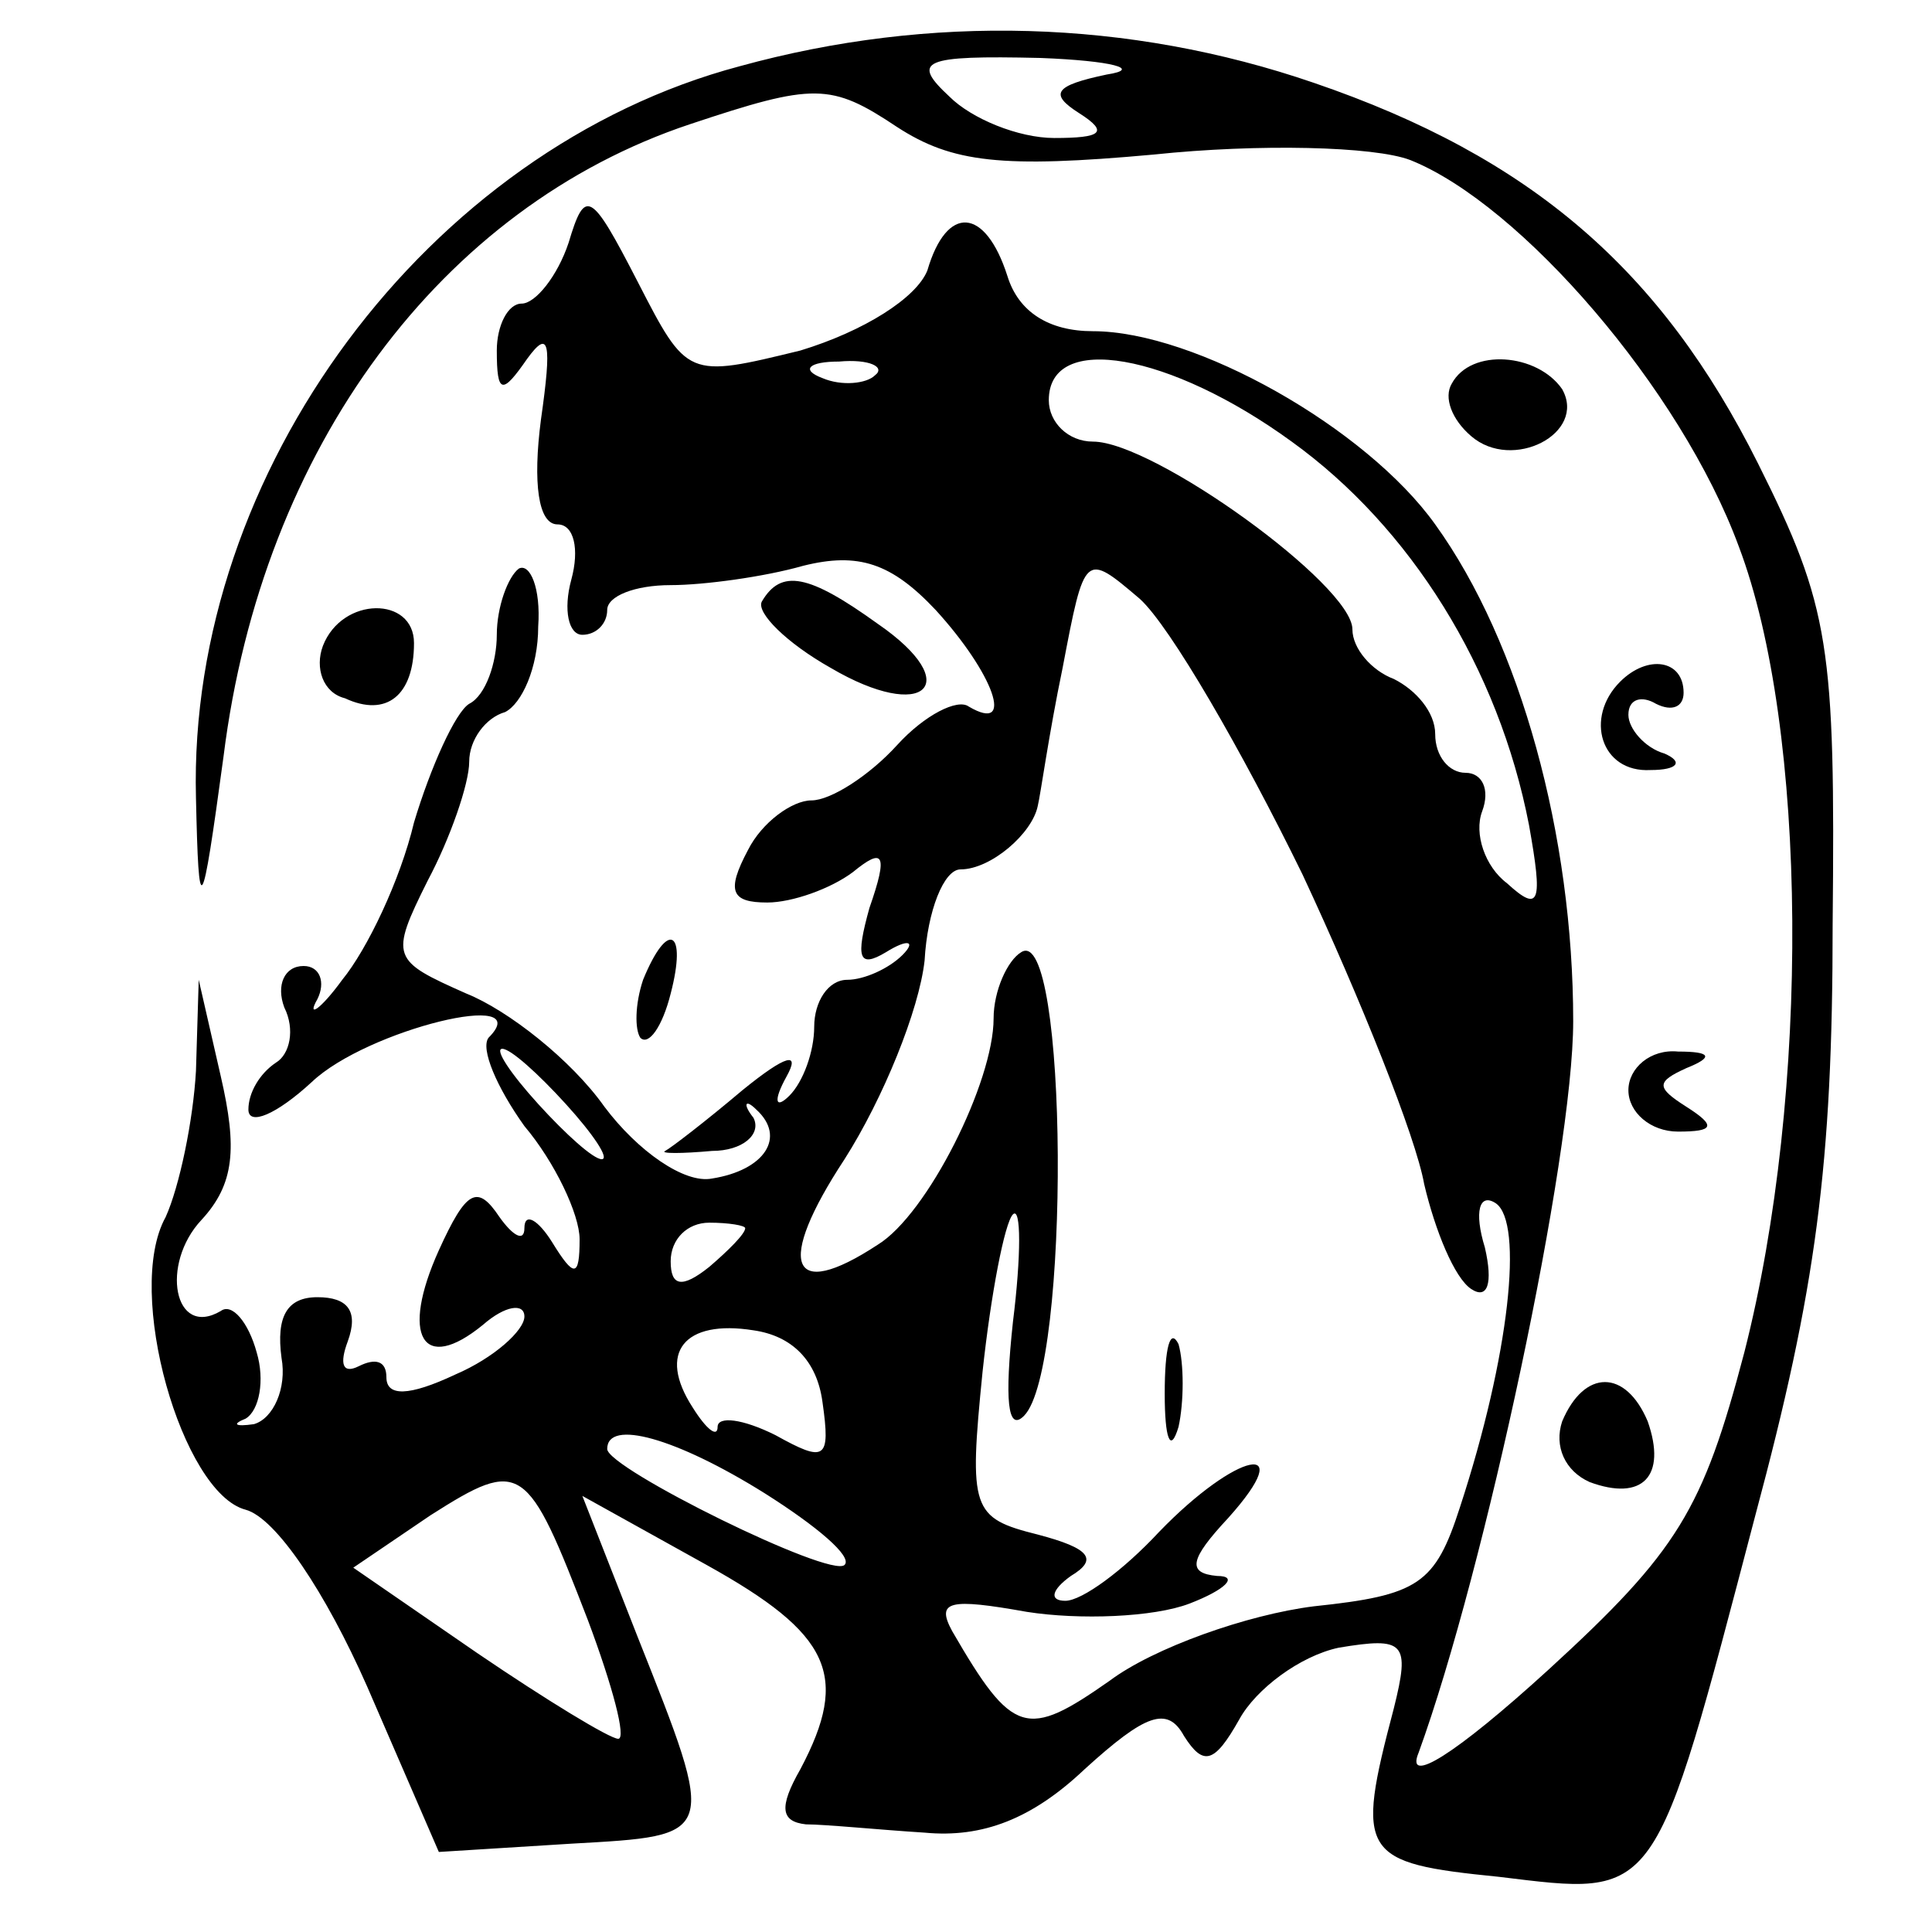
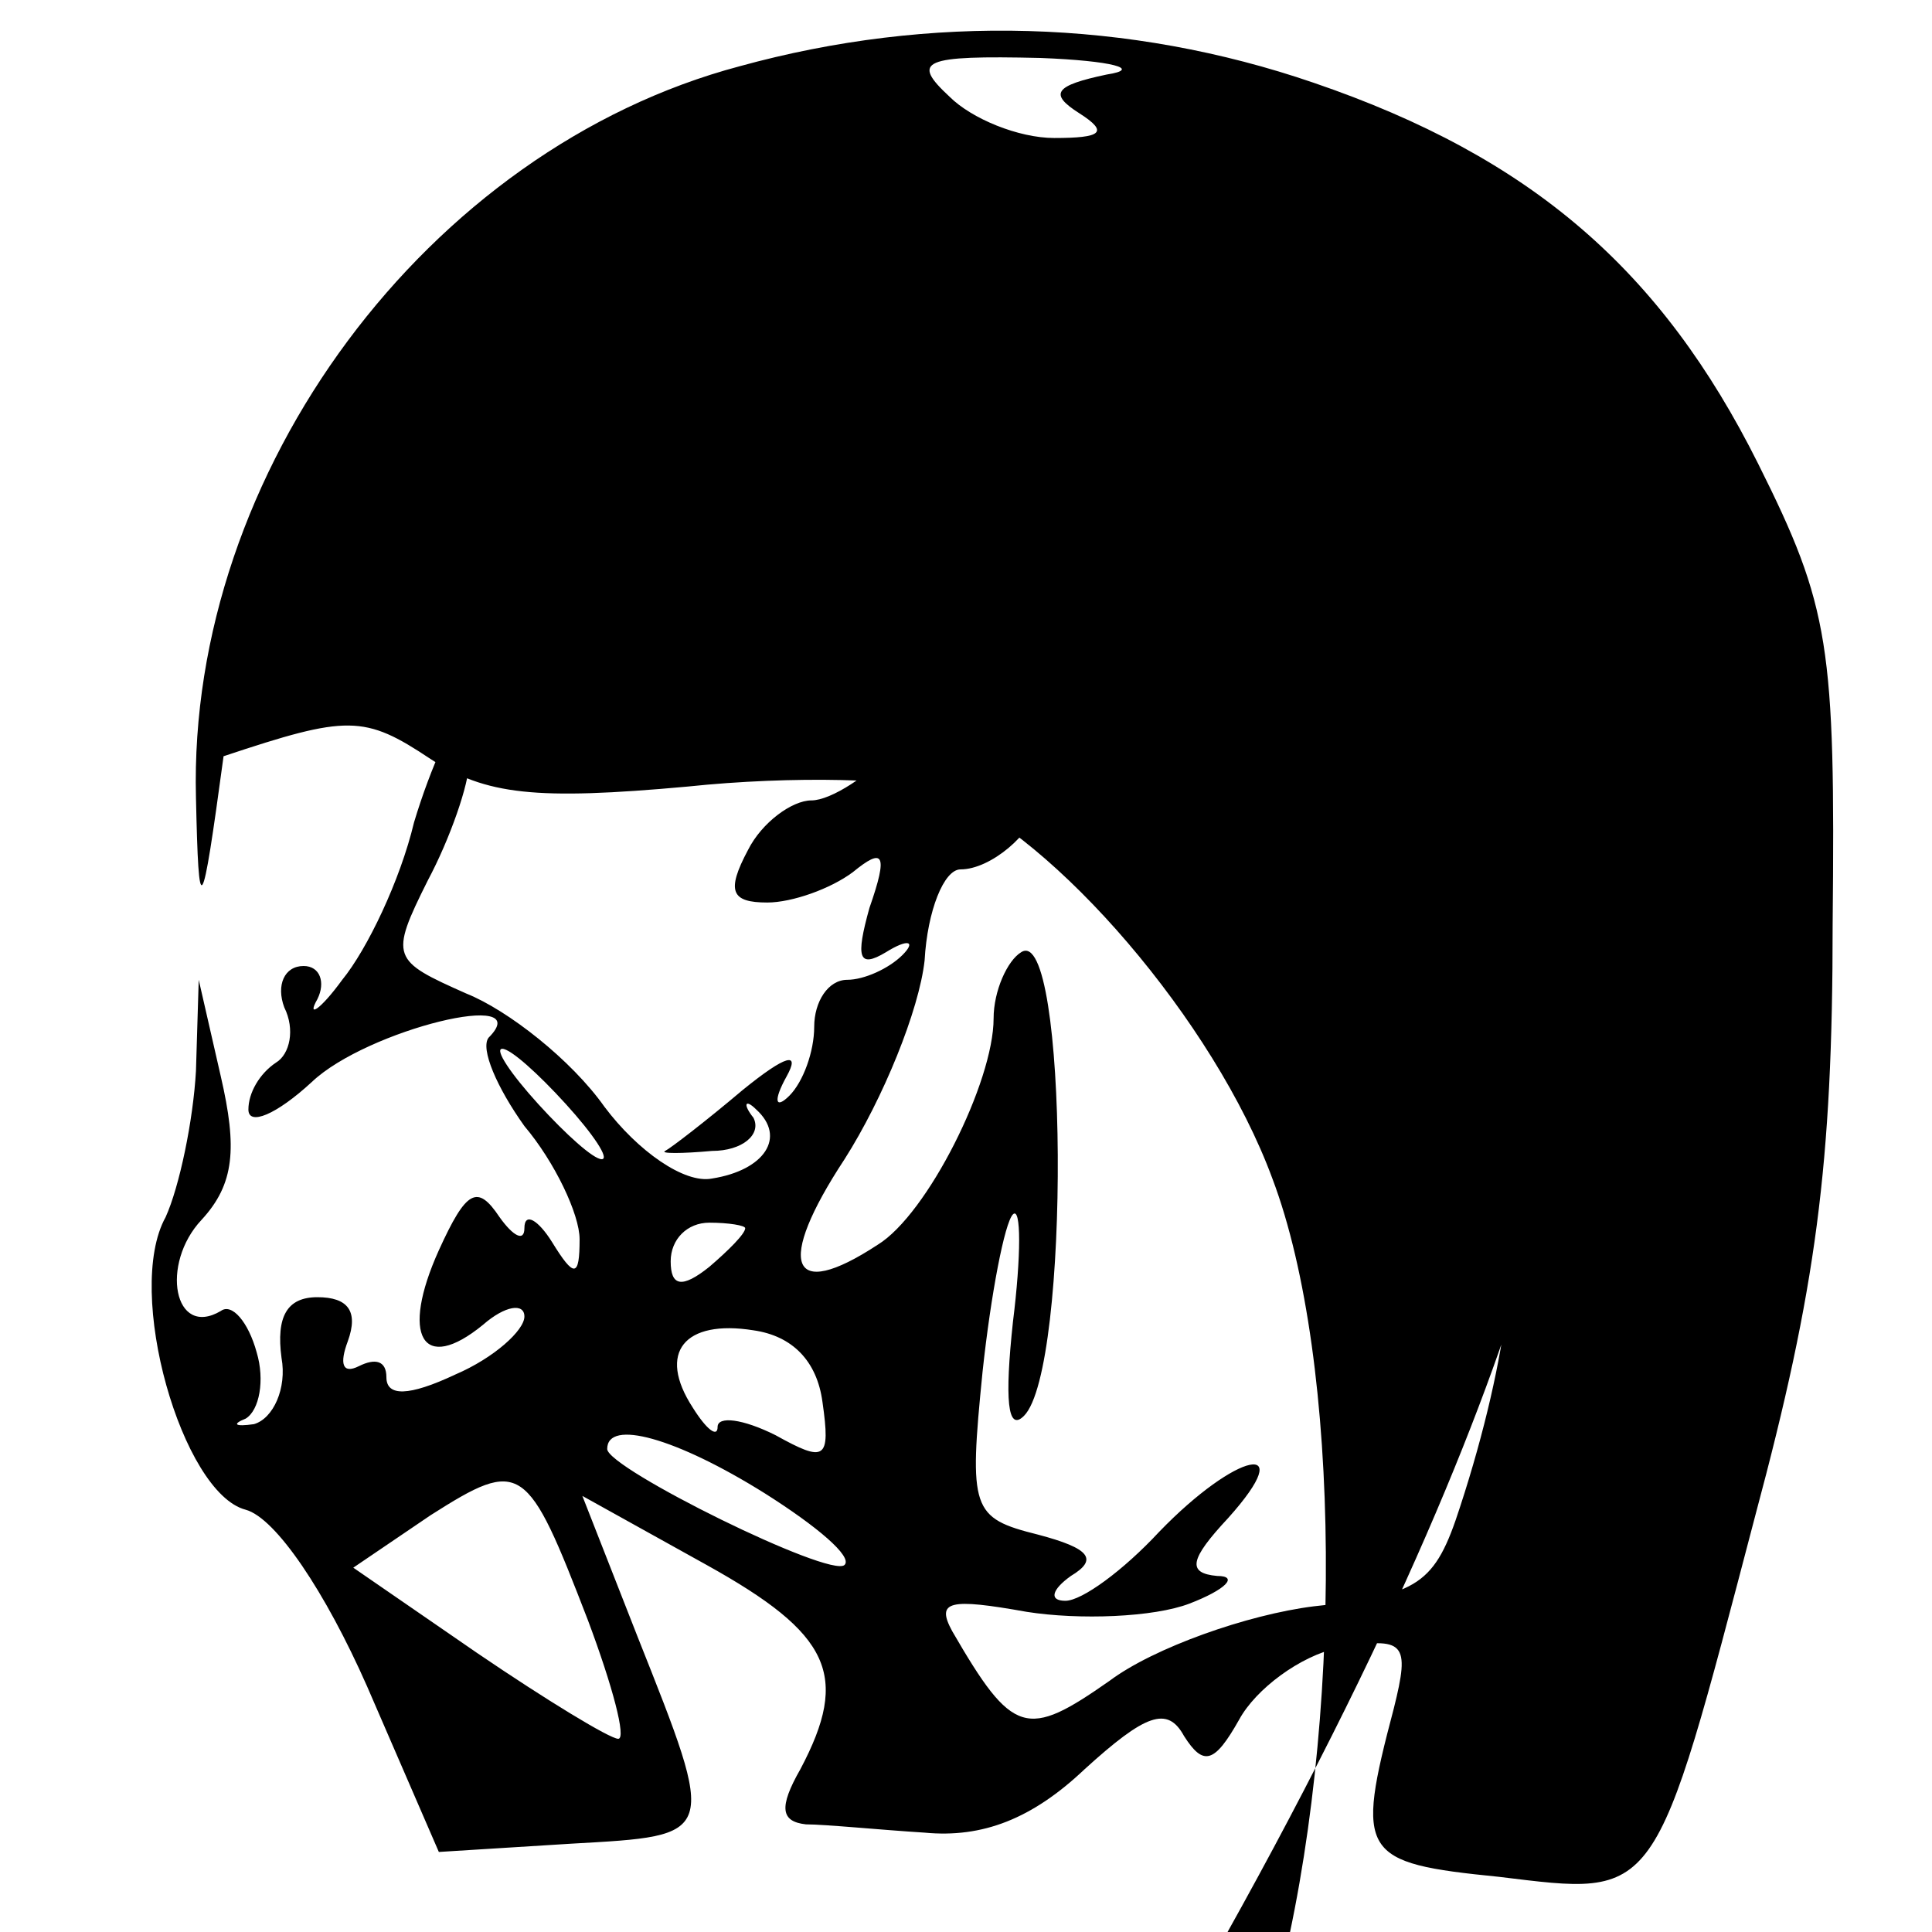
<svg xmlns="http://www.w3.org/2000/svg" version="1" width="93.333" height="93.333" viewBox="0 0 70 70">
-   <path d="M26.8 2.4c-11.3 3-20 14.7-19.7 26.5.1 4.5.2 4.4 1-1.5C9.5 16.2 16 7.5 25 4.5c4.5-1.5 5.1-1.5 7.5.1 2 1.3 3.8 1.5 9.3 1 3.8-.4 8-.3 9.3.2 4 1.6 9.8 8.3 11.9 14 2.5 6.6 2.6 19.8.2 29.2-1.5 5.7-2.4 7.2-7.1 11.5-3.4 3.1-5.2 4.2-4.7 3C53.8 56.9 57 41.9 57 37c0-6.7-1.9-13.7-5-18-2.5-3.5-8.7-7-12.4-7-1.6 0-2.7-.7-3.1-2-.8-2.5-2.2-2.6-2.9-.2-.4 1-2.3 2.2-4.6 2.9-4.1 1-4.1 1-5.9-2.5-1.7-3.3-1.9-3.4-2.5-1.4-.4 1.2-1.2 2.2-1.7 2.2s-.9.8-.9 1.7c0 1.6.2 1.6 1.1.3.8-1.1.9-.6.5 2.2-.3 2.3-.1 3.8.6 3.8.6 0 .8.9.5 2-.3 1.1-.1 2 .4 2s.9-.4.9-.9 1-.9 2.3-.9c1.2 0 3.4-.3 4.8-.7 2-.5 3.2-.1 4.8 1.6 2.1 2.3 2.9 4.5 1.2 3.5-.4-.3-1.6.3-2.6 1.4-1 1.1-2.4 2-3.1 2-.7 0-1.8.8-2.3 1.8-.8 1.5-.6 1.9.7 1.9.9 0 2.3-.5 3.1-1.1 1.1-.9 1.3-.7.6 1.3-.5 1.8-.4 2.2.6 1.6.8-.5 1.1-.4.6.1-.5.5-1.4.9-2 .9-.7 0-1.2.8-1.2 1.7 0 .9-.4 2-.9 2.5s-.6.2-.1-.7c.5-.9 0-.8-1.6.5-1.3 1.1-2.6 2.1-2.8 2.2-.2.1.6.1 1.7 0 1.1 0 1.8-.6 1.5-1.2-.4-.5-.3-.7.1-.3 1.1 1 .3 2.2-1.6 2.5-1 .2-2.7-1-3.9-2.6-1.2-1.7-3.5-3.5-5-4.1-2.7-1.2-2.8-1.3-1.4-4.1.8-1.5 1.5-3.5 1.5-4.3 0-.8.6-1.6 1.3-1.8.6-.3 1.2-1.6 1.2-3.1.1-1.4-.3-2.3-.7-2.1-.4.3-.8 1.4-.8 2.4s-.4 2.2-1 2.5c-.5.3-1.4 2.3-2 4.3-.5 2.1-1.7 4.6-2.6 5.7-.8 1.1-1.3 1.4-.9.7.3-.6.1-1.2-.5-1.2-.7 0-1 .7-.7 1.5.4.8.2 1.7-.3 2-.6.4-1 1.1-1 1.7 0 .6 1 .2 2.3-1 2-1.9 8.2-3.4 6.4-1.6-.3.4.3 1.8 1.3 3.2 1.1 1.3 2 3.2 2 4.1 0 1.4-.2 1.4-1 .1-.5-.8-1-1.1-1-.5 0 .5-.4.3-.9-.4-.8-1.2-1.2-1-2.2 1.2-1.4 3.1-.6 4.5 1.6 2.7.8-.7 1.5-.8 1.5-.3s-1.1 1.5-2.5 2.1c-1.7.8-2.5.8-2.5.1 0-.6-.4-.7-1-.4-.6.3-.7-.1-.4-.9.4-1.1 0-1.6-1.1-1.6s-1.5.7-1.3 2.2c.2 1.1-.3 2.2-1 2.4-.7.1-.8 0-.3-.2.5-.3.7-1.4.4-2.4-.3-1.1-.9-1.8-1.3-1.5-1.7 1-2.2-1.7-.7-3.3 1.2-1.3 1.3-2.6.7-5.2l-.8-3.5-.1 3.3C7 40.6 6.5 43 6 44.1c-1.5 2.7.6 10 2.9 10.6 1.1.3 2.9 3 4.4 6.4l2.6 6 4.8-.3c5.3-.3 5.3-.2 2.4-7.5l-2-5.1 4.5 2.5c4.5 2.5 5.2 4 3.4 7.4-.8 1.4-.7 1.9.2 2 .7 0 2.7.2 4.3.3 2.1.2 3.9-.5 5.8-2.3 2.2-2 3-2.3 3.6-1.2.7 1.1 1.1 1 2-.6.6-1.1 2.2-2.3 3.6-2.6 2.4-.4 2.6-.2 2 2.2-1.4 5.3-1.2 5.6 3.8 6.1 5.8.7 5.6 1 9.3-13.1 2.2-8.2 2.8-12.7 2.8-21.4.1-10.1-.1-11.5-2.7-16.7-3.5-7-8.2-11.1-16.1-13.8C40.9.7 33.7.5 26.8 2.4zm13.3.3c-1.9.4-2.1.7-1 1.4s.8.9-.9.9c-1.3 0-3-.7-3.8-1.5-1.4-1.3-1-1.5 3.3-1.4 2.6.1 3.7.4 2.4.6zm-8.4 10.9c-.3.3-1.2.4-1.9.1-.8-.3-.5-.6.6-.6 1.1-.1 1.7.2 1.3.5zM46.8 16c4.3 3.1 7.5 8.2 8.6 13.9.5 2.8.4 3.2-.8 2.1-.8-.6-1.2-1.8-.9-2.6.3-.8 0-1.4-.6-1.4s-1.1-.6-1.1-1.4c0-.8-.7-1.6-1.5-2-.8-.3-1.5-1.1-1.5-1.8 0-1.6-7.2-6.8-9.4-6.8-.9 0-1.6-.7-1.6-1.5 0-2.5 4.4-1.7 8.8 1.5zm.4 15.7c2.1 4.5 4.1 9.5 4.4 11.2.4 1.7 1.1 3.4 1.7 3.8.6.4.8-.2.5-1.5-.4-1.3-.2-2 .4-1.6 1 .7.5 5.5-1.3 11-.9 2.8-1.5 3.2-5.3 3.6-2.4.3-5.8 1.5-7.4 2.7-3 2.1-3.5 2-5.7-1.8-.6-1.1-.1-1.2 2.7-.7 1.9.3 4.6.2 5.9-.3 1.3-.5 1.8-1 1-1-1.1-.1-1-.6.4-2.1 2.6-2.9.3-2.4-2.5.5-1.3 1.4-2.8 2.5-3.4 2.5-.6 0-.5-.4.2-.9 1-.6.7-1-1.2-1.5-2.4-.6-2.5-.9-2-5.9.3-2.8.8-5.4 1.1-5.7.3-.3.3 1.5 0 3.9-.3 2.8-.2 4 .4 3.4 1.7-1.7 1.6-17.9-.1-16.8-.5.3-1 1.4-1 2.4 0 2.3-2.4 7.1-4.2 8.2-3.2 2.1-3.7.7-1.2-3.1 1.4-2.2 2.7-5.4 2.9-7.2.1-1.8.7-3.3 1.3-3.3 1.1 0 2.6-1.3 2.8-2.3.1-.4.4-2.6.9-5 .8-4.2.8-4.2 2.8-2.5 1.1 1 3.7 5.5 5.9 10zM20.5 40c1 1.1 1.6 2 1.3 2-.3 0-1.3-.9-2.3-2-1-1.1-1.6-2-1.3-2 .3 0 1.3.9 2.3 2zm6.5 4.5c0 .2-.6.8-1.3 1.4-1 .8-1.4.7-1.4-.2 0-.8.6-1.4 1.4-1.4.7 0 1.3.1 1.3.2zm2.8 6.3c.3 2.1.1 2.2-1.7 1.2-1.2-.6-2.1-.7-2.1-.3 0 .4-.4.1-.9-.7-1.3-2-.3-3.2 2.2-2.8 1.4.2 2.3 1.1 2.5 2.6zm-2.1 3.3c1.9 1.2 3.2 2.3 2.9 2.6-.5.5-8.6-3.5-8.6-4.2 0-1.1 2.5-.4 5.7 1.6zm-6.4 4.6c.9 2.4 1.4 4.3 1.1 4.3-.3 0-2.6-1.4-5.1-3.1l-4.5-3.1 2.8-1.9c3.3-2.1 3.5-1.9 5.7 3.8z" />
-   <path d="M42.2 50.5c0 1.6.2 2.2.5 1.2.2-.9.2-2.3 0-3-.3-.6-.5.1-.5 1.8zM52.6 13.9c-.3.5 0 1.3.7 1.9 1.5 1.3 4.2-.1 3.3-1.7-.9-1.3-3.3-1.5-4-.2zM27.6 21.8c-.2.4.9 1.5 2.5 2.4 3.4 2 4.9.6 1.7-1.6-2.5-1.8-3.5-2-4.2-.8zM11.7 23.4c-.3.8 0 1.7.8 1.9 1.5.7 2.5-.1 2.5-2 0-1.7-2.6-1.7-3.3.1zM58.7 24.7c-1.3 1.3-.7 3.3 1.1 3.2 1 0 1.2-.3.5-.6-.7-.2-1.3-.9-1.3-1.4 0-.6.5-.7 1-.4.6.3 1 .1 1-.4 0-1.2-1.3-1.4-2.3-.4zM23.3 35.5c-.3.9-.3 1.8-.1 2.1.3.3.8-.4 1.1-1.6.6-2.3-.1-2.7-1-.5zM59 39.5c0 .8.8 1.5 1.8 1.5 1.3 0 1.4-.2.3-.9-1.1-.7-1.1-.9 0-1.4 1-.4.9-.6-.3-.6-1-.1-1.8.6-1.8 1.4zM56.6 51.5c-.3.9.1 1.8 1 2.2 1.9.7 2.8-.2 2.1-2.2-.8-1.9-2.3-1.9-3.1 0z" />
+   <path d="M26.8 2.4c-11.3 3-20 14.7-19.7 26.5.1 4.5.2 4.4 1-1.5c4.5-1.5 5.1-1.5 7.5.1 2 1.3 3.8 1.5 9.3 1 3.8-.4 8-.3 9.3.2 4 1.6 9.8 8.3 11.9 14 2.5 6.6 2.6 19.8.2 29.2-1.5 5.7-2.4 7.2-7.1 11.5-3.4 3.1-5.2 4.2-4.7 3C53.8 56.9 57 41.9 57 37c0-6.7-1.9-13.7-5-18-2.5-3.5-8.7-7-12.4-7-1.6 0-2.7-.7-3.1-2-.8-2.5-2.2-2.6-2.9-.2-.4 1-2.3 2.2-4.6 2.9-4.1 1-4.1 1-5.9-2.5-1.7-3.3-1.9-3.4-2.5-1.4-.4 1.2-1.2 2.2-1.7 2.2s-.9.8-.9 1.7c0 1.6.2 1.6 1.1.3.8-1.1.9-.6.5 2.2-.3 2.3-.1 3.8.6 3.8.6 0 .8.9.5 2-.3 1.1-.1 2 .4 2s.9-.4.9-.9 1-.9 2.3-.9c1.2 0 3.4-.3 4.8-.7 2-.5 3.2-.1 4.8 1.6 2.1 2.3 2.9 4.5 1.2 3.5-.4-.3-1.6.3-2.6 1.4-1 1.1-2.4 2-3.1 2-.7 0-1.8.8-2.3 1.8-.8 1.5-.6 1.9.7 1.9.9 0 2.3-.5 3.1-1.1 1.1-.9 1.3-.7.6 1.3-.5 1.8-.4 2.2.6 1.6.8-.5 1.1-.4.6.1-.5.5-1.4.9-2 .9-.7 0-1.2.8-1.2 1.7 0 .9-.4 2-.9 2.5s-.6.2-.1-.7c.5-.9 0-.8-1.6.5-1.3 1.1-2.6 2.1-2.8 2.2-.2.1.6.1 1.7 0 1.1 0 1.8-.6 1.5-1.2-.4-.5-.3-.7.1-.3 1.1 1 .3 2.2-1.6 2.5-1 .2-2.7-1-3.9-2.6-1.2-1.7-3.5-3.5-5-4.1-2.7-1.2-2.8-1.3-1.4-4.1.8-1.5 1.5-3.5 1.5-4.3 0-.8.6-1.6 1.3-1.8.6-.3 1.2-1.6 1.2-3.1.1-1.4-.3-2.3-.7-2.1-.4.3-.8 1.4-.8 2.4s-.4 2.2-1 2.5c-.5.3-1.4 2.3-2 4.3-.5 2.1-1.7 4.6-2.6 5.7-.8 1.1-1.3 1.4-.9.7.3-.6.1-1.2-.5-1.2-.7 0-1 .7-.7 1.5.4.8.2 1.7-.3 2-.6.4-1 1.1-1 1.7 0 .6 1 .2 2.3-1 2-1.9 8.2-3.4 6.4-1.6-.3.4.3 1.8 1.3 3.2 1.1 1.3 2 3.2 2 4.1 0 1.4-.2 1.4-1 .1-.5-.8-1-1.1-1-.5 0 .5-.4.3-.9-.4-.8-1.2-1.2-1-2.2 1.2-1.4 3.1-.6 4.5 1.6 2.7.8-.7 1.5-.8 1.5-.3s-1.1 1.5-2.5 2.1c-1.7.8-2.5.8-2.5.1 0-.6-.4-.7-1-.4-.6.3-.7-.1-.4-.9.4-1.1 0-1.6-1.1-1.6s-1.5.7-1.3 2.2c.2 1.1-.3 2.2-1 2.4-.7.1-.8 0-.3-.2.5-.3.7-1.4.4-2.4-.3-1.1-.9-1.8-1.3-1.5-1.7 1-2.2-1.7-.7-3.3 1.2-1.3 1.3-2.6.7-5.2l-.8-3.5-.1 3.3C7 40.6 6.5 43 6 44.1c-1.5 2.7.6 10 2.9 10.6 1.1.3 2.9 3 4.4 6.4l2.6 6 4.8-.3c5.3-.3 5.3-.2 2.4-7.5l-2-5.1 4.5 2.5c4.5 2.5 5.2 4 3.4 7.4-.8 1.4-.7 1.9.2 2 .7 0 2.7.2 4.3.3 2.1.2 3.9-.5 5.8-2.3 2.2-2 3-2.3 3.6-1.2.7 1.1 1.1 1 2-.6.6-1.1 2.2-2.3 3.6-2.6 2.4-.4 2.6-.2 2 2.2-1.4 5.3-1.2 5.6 3.8 6.1 5.8.7 5.6 1 9.3-13.1 2.2-8.2 2.8-12.7 2.8-21.4.1-10.1-.1-11.5-2.7-16.7-3.5-7-8.2-11.1-16.1-13.8C40.9.7 33.7.5 26.8 2.4zm13.3.3c-1.9.4-2.1.7-1 1.4s.8.9-.9.9c-1.3 0-3-.7-3.8-1.5-1.4-1.3-1-1.5 3.3-1.4 2.6.1 3.7.4 2.4.6zm-8.4 10.9c-.3.3-1.2.4-1.9.1-.8-.3-.5-.6.6-.6 1.1-.1 1.7.2 1.3.5zM46.8 16c4.3 3.1 7.5 8.2 8.6 13.9.5 2.8.4 3.2-.8 2.1-.8-.6-1.2-1.8-.9-2.6.3-.8 0-1.4-.6-1.4s-1.1-.6-1.1-1.4c0-.8-.7-1.6-1.5-2-.8-.3-1.5-1.1-1.5-1.8 0-1.6-7.2-6.8-9.4-6.8-.9 0-1.6-.7-1.6-1.5 0-2.5 4.4-1.7 8.8 1.5zm.4 15.7c2.1 4.5 4.1 9.5 4.4 11.2.4 1.7 1.1 3.4 1.7 3.8.6.4.8-.2.5-1.5-.4-1.3-.2-2 .4-1.6 1 .7.5 5.5-1.3 11-.9 2.8-1.5 3.2-5.3 3.6-2.4.3-5.8 1.5-7.4 2.7-3 2.1-3.5 2-5.7-1.8-.6-1.1-.1-1.2 2.7-.7 1.9.3 4.6.2 5.9-.3 1.3-.5 1.8-1 1-1-1.1-.1-1-.6.4-2.1 2.6-2.9.3-2.4-2.5.5-1.3 1.4-2.8 2.5-3.4 2.5-.6 0-.5-.4.2-.9 1-.6.7-1-1.2-1.5-2.4-.6-2.5-.9-2-5.9.3-2.8.8-5.4 1.1-5.7.3-.3.3 1.5 0 3.9-.3 2.8-.2 4 .4 3.4 1.7-1.7 1.6-17.9-.1-16.8-.5.3-1 1.4-1 2.4 0 2.3-2.4 7.1-4.2 8.2-3.2 2.1-3.7.7-1.2-3.1 1.4-2.2 2.7-5.4 2.9-7.2.1-1.8.7-3.3 1.3-3.3 1.1 0 2.6-1.3 2.8-2.3.1-.4.4-2.6.9-5 .8-4.2.8-4.2 2.8-2.5 1.1 1 3.7 5.5 5.9 10zM20.5 40c1 1.1 1.6 2 1.3 2-.3 0-1.3-.9-2.3-2-1-1.1-1.6-2-1.3-2 .3 0 1.3.9 2.3 2zm6.5 4.5c0 .2-.6.8-1.3 1.4-1 .8-1.4.7-1.4-.2 0-.8.6-1.4 1.4-1.4.7 0 1.3.1 1.3.2zm2.8 6.3c.3 2.1.1 2.2-1.7 1.2-1.2-.6-2.1-.7-2.1-.3 0 .4-.4.1-.9-.7-1.3-2-.3-3.2 2.2-2.8 1.4.2 2.3 1.1 2.5 2.6zm-2.1 3.3c1.9 1.2 3.2 2.3 2.9 2.6-.5.5-8.6-3.5-8.6-4.2 0-1.1 2.5-.4 5.7 1.6zm-6.4 4.6c.9 2.4 1.4 4.3 1.1 4.3-.3 0-2.6-1.4-5.1-3.1l-4.5-3.1 2.8-1.9c3.3-2.1 3.5-1.9 5.7 3.8z" />
</svg>